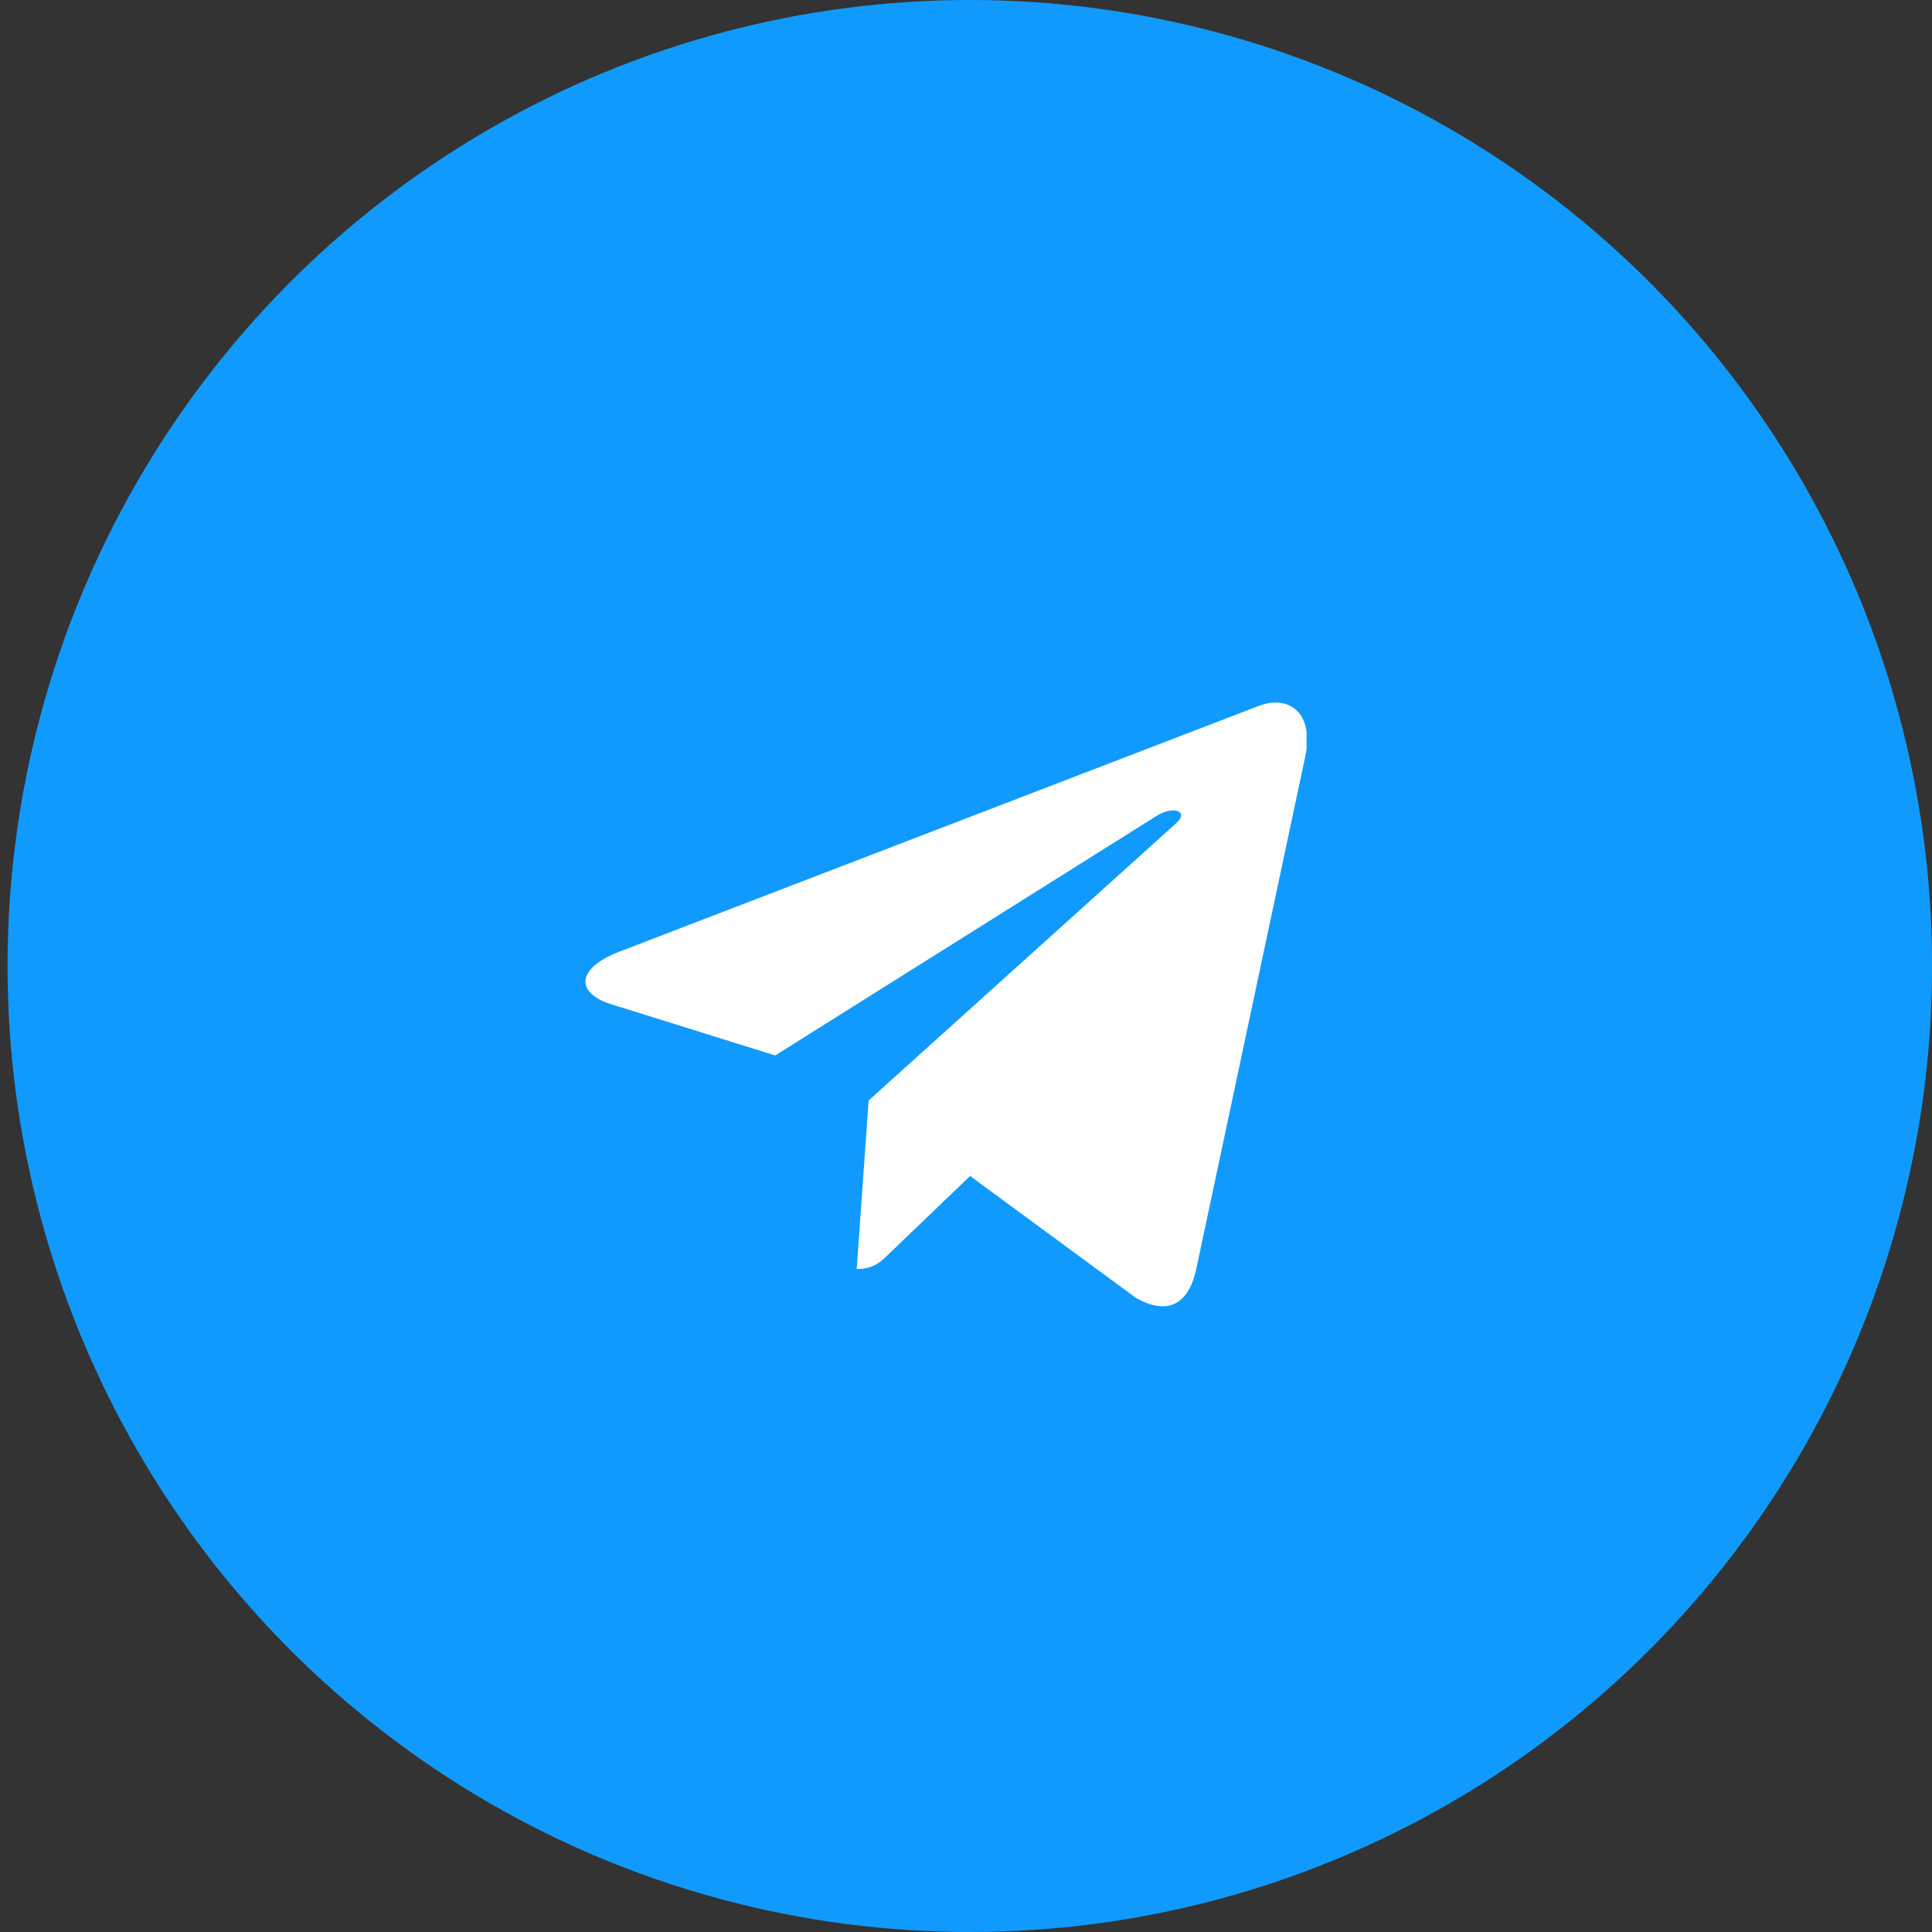
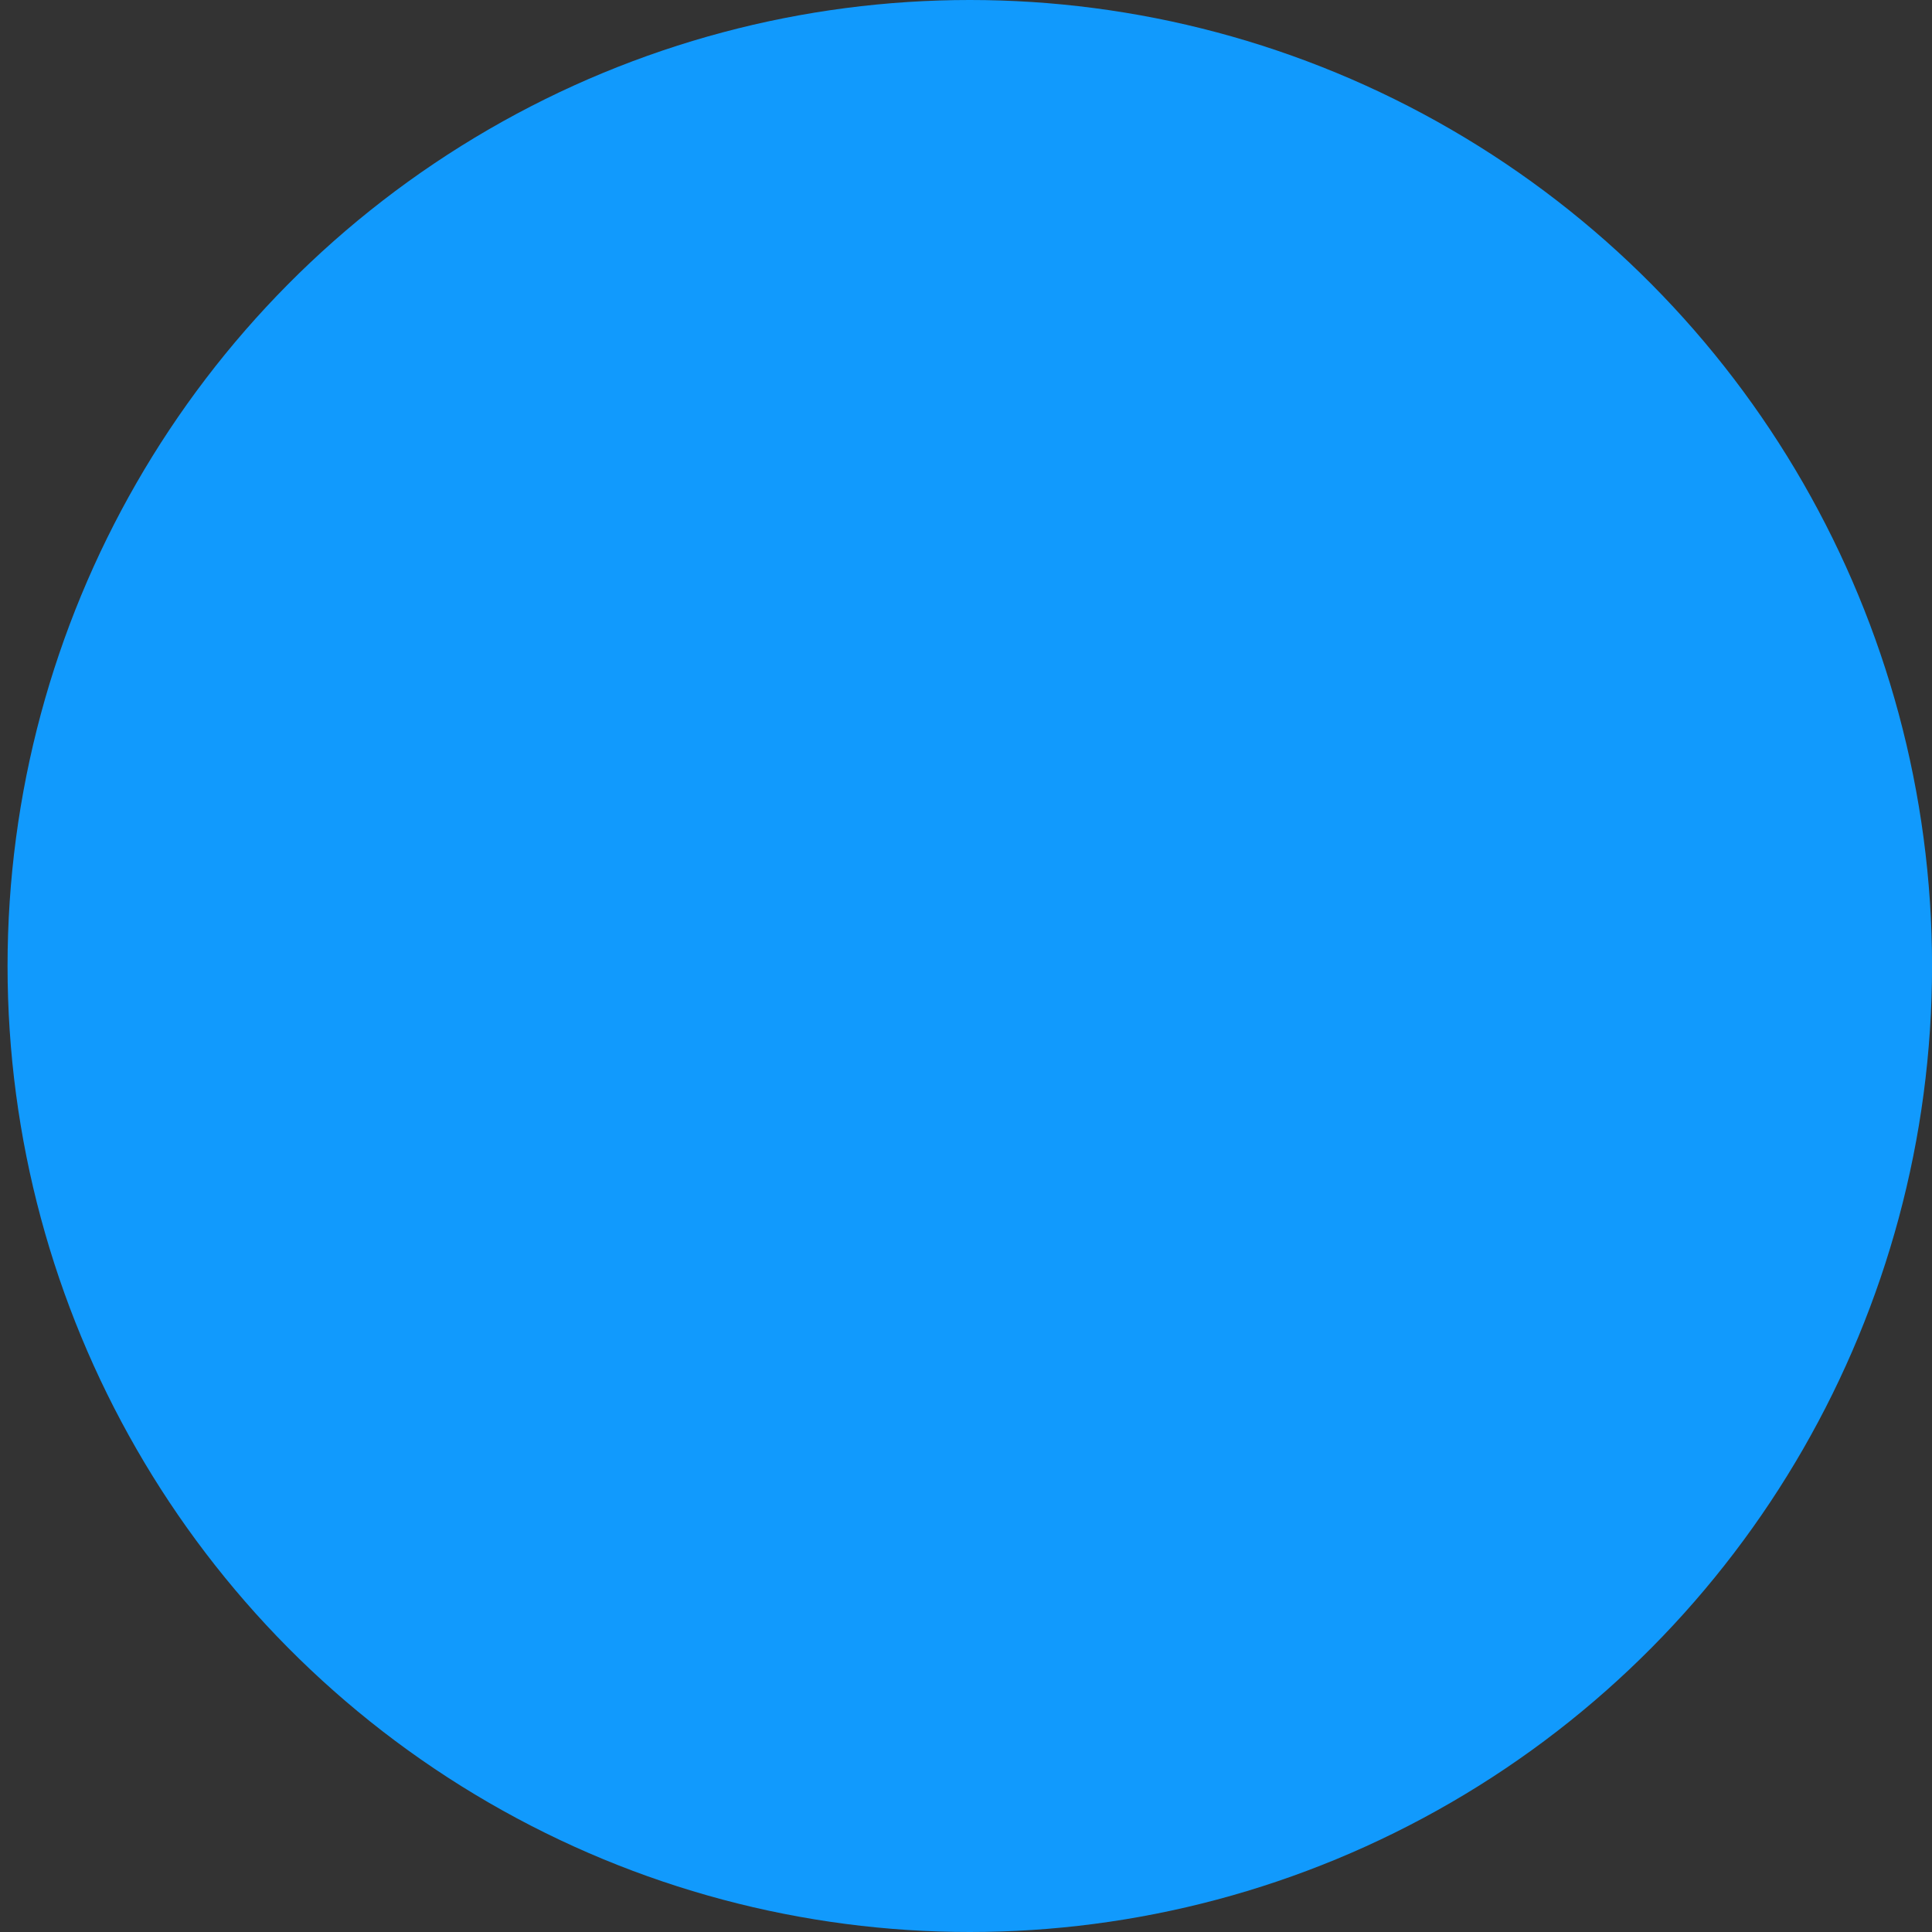
<svg xmlns="http://www.w3.org/2000/svg" width="33" height="33" viewBox="0 0 33 33" fill="none">
  <rect x="0" y="0" width="33" height="33" fill="#333333" stroke="none" />
  <ellipse cx="16.565" cy="16.5" rx="16.436" ry="16.5" fill="#119AFD" />
  <g clip-path="url(#clip0_374_5736)">
    <path d="M14.837 18.797L14.633 21.676C14.925 21.676 15.051 21.55 15.202 21.399L16.57 20.087L19.404 22.17C19.924 22.461 20.29 22.308 20.43 21.69L22.291 12.939L22.291 12.939C22.456 12.167 22.013 11.866 21.507 12.055L10.572 16.258C9.826 16.549 9.837 16.966 10.445 17.155L13.241 18.028L19.735 13.949C20.04 13.746 20.318 13.858 20.089 14.062L14.837 18.797Z" fill="white" />
  </g>
  <defs>
    <clipPath id="clip0_374_5736">
-       <rect width="12.327" height="12.375" fill="white" transform="translate(9.99 10.727)" />
-     </clipPath>
+       </clipPath>
  </defs>
</svg>